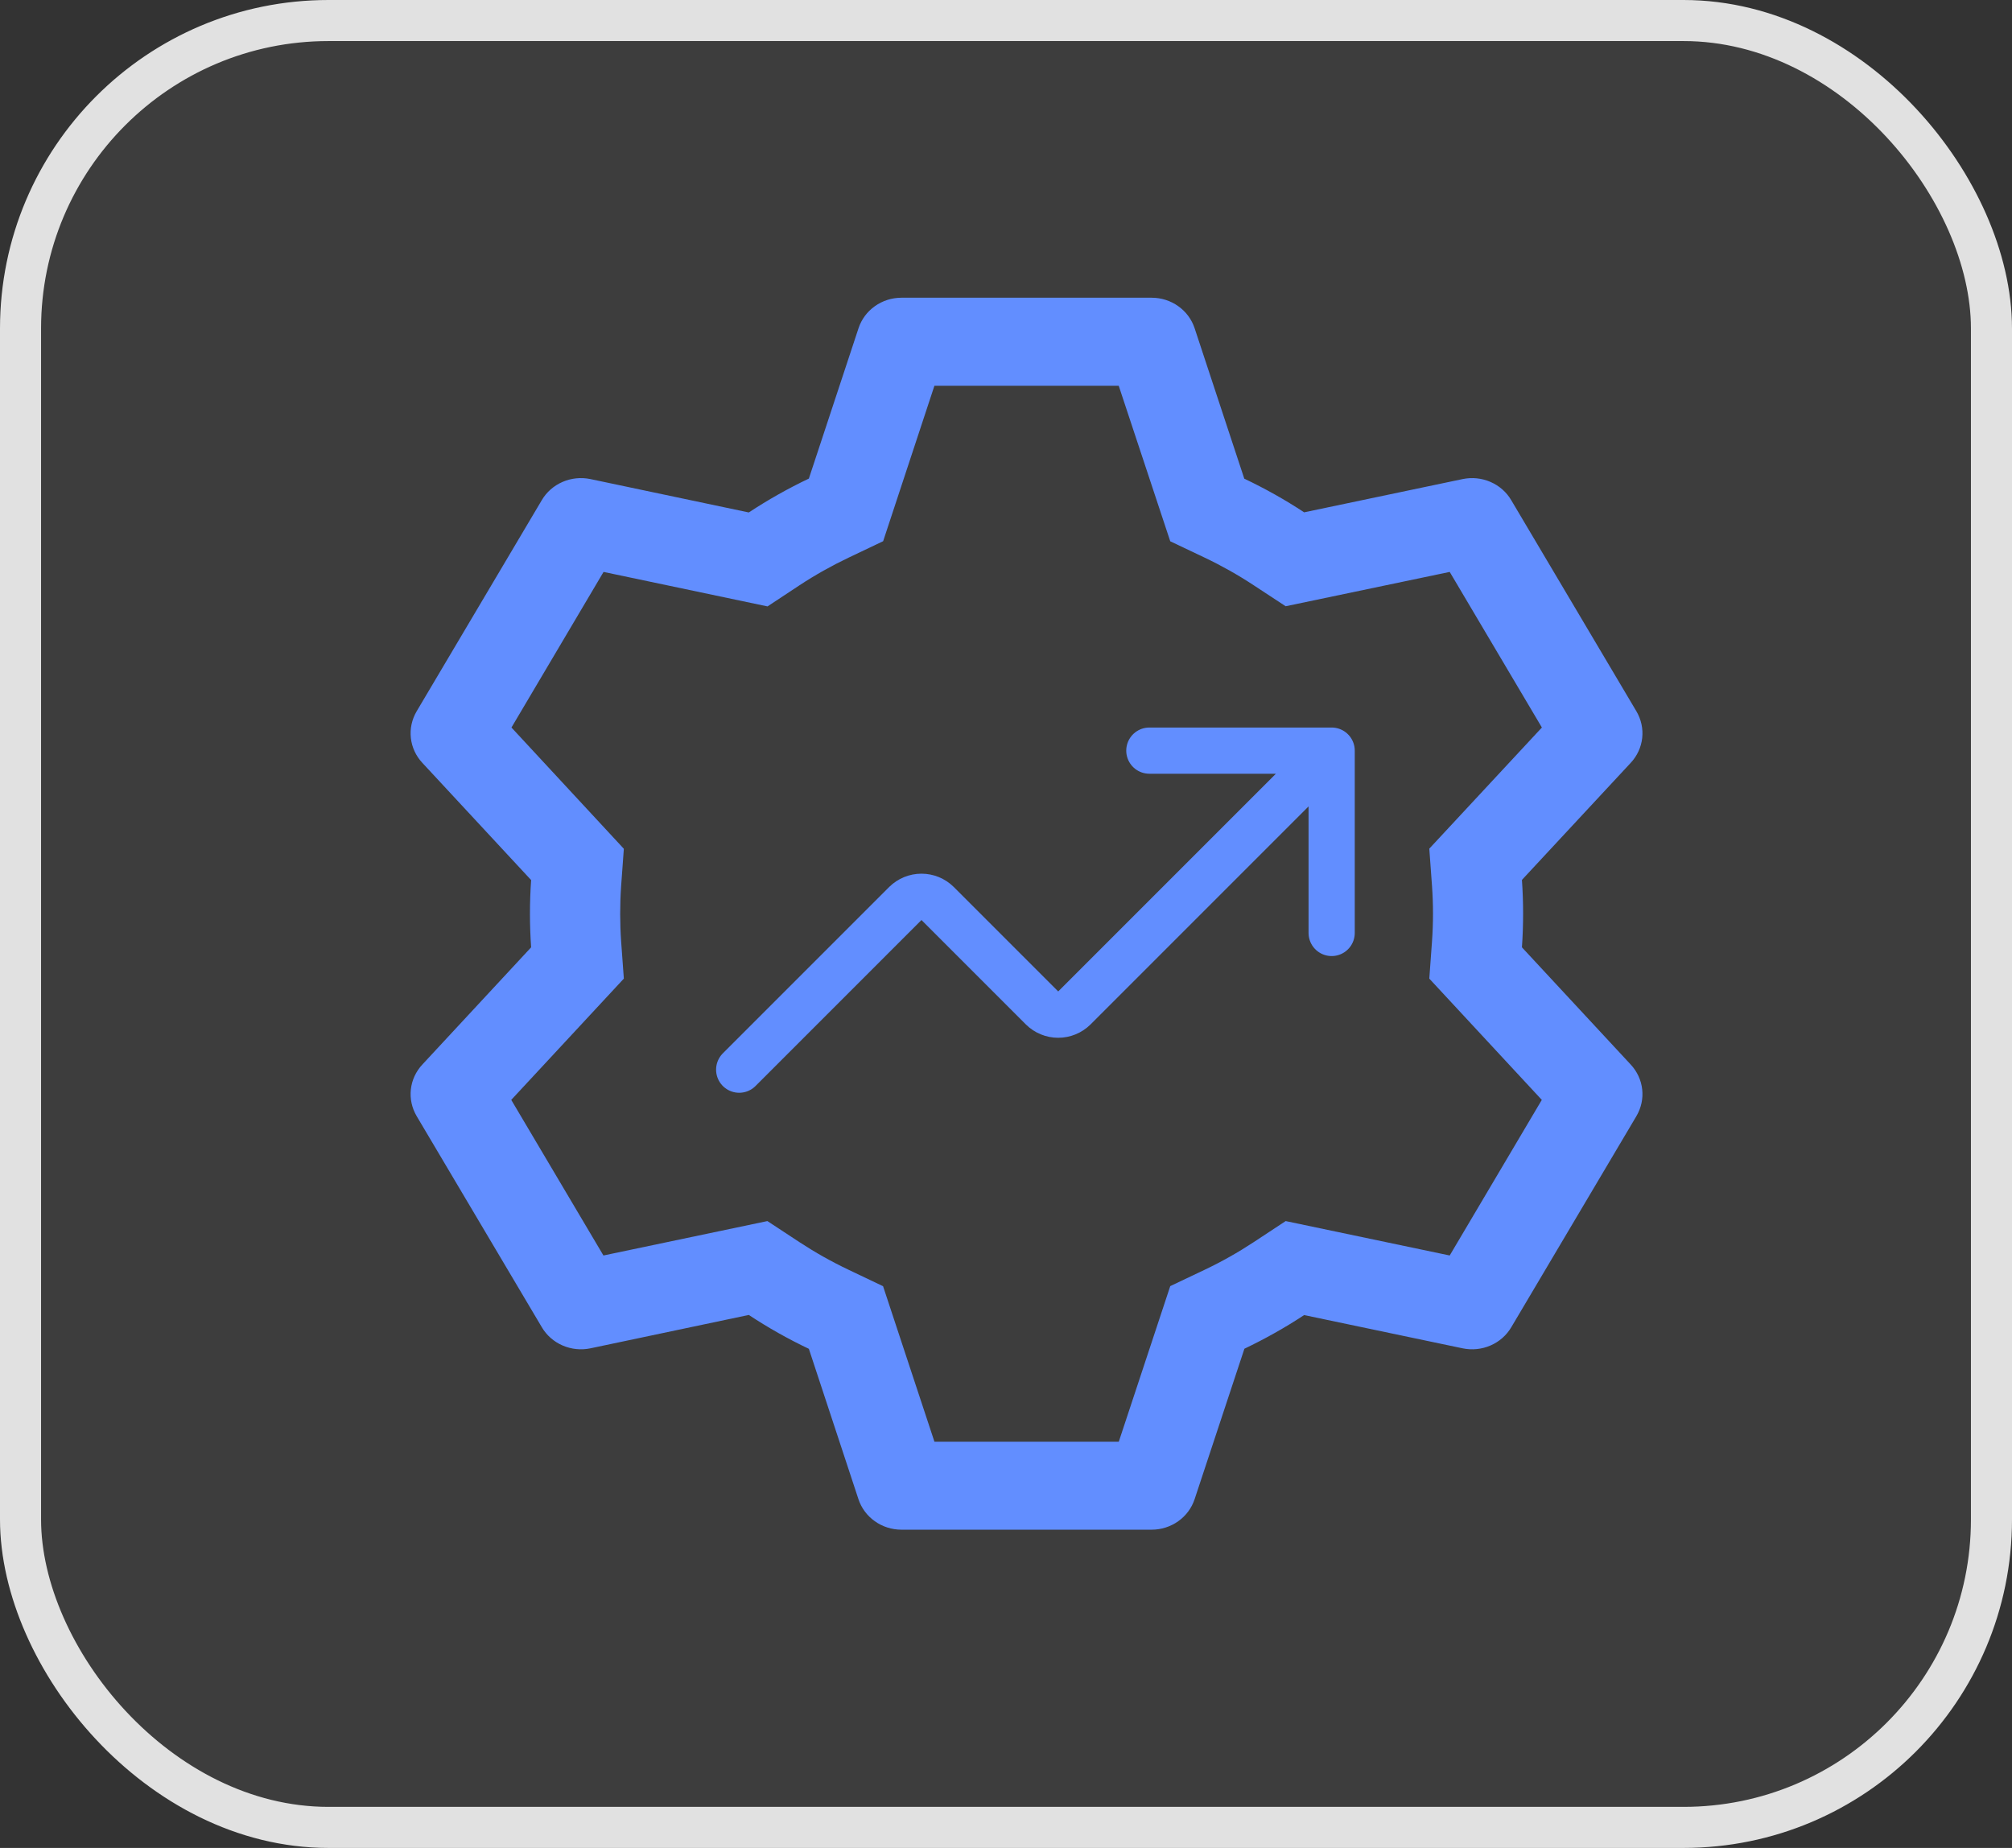
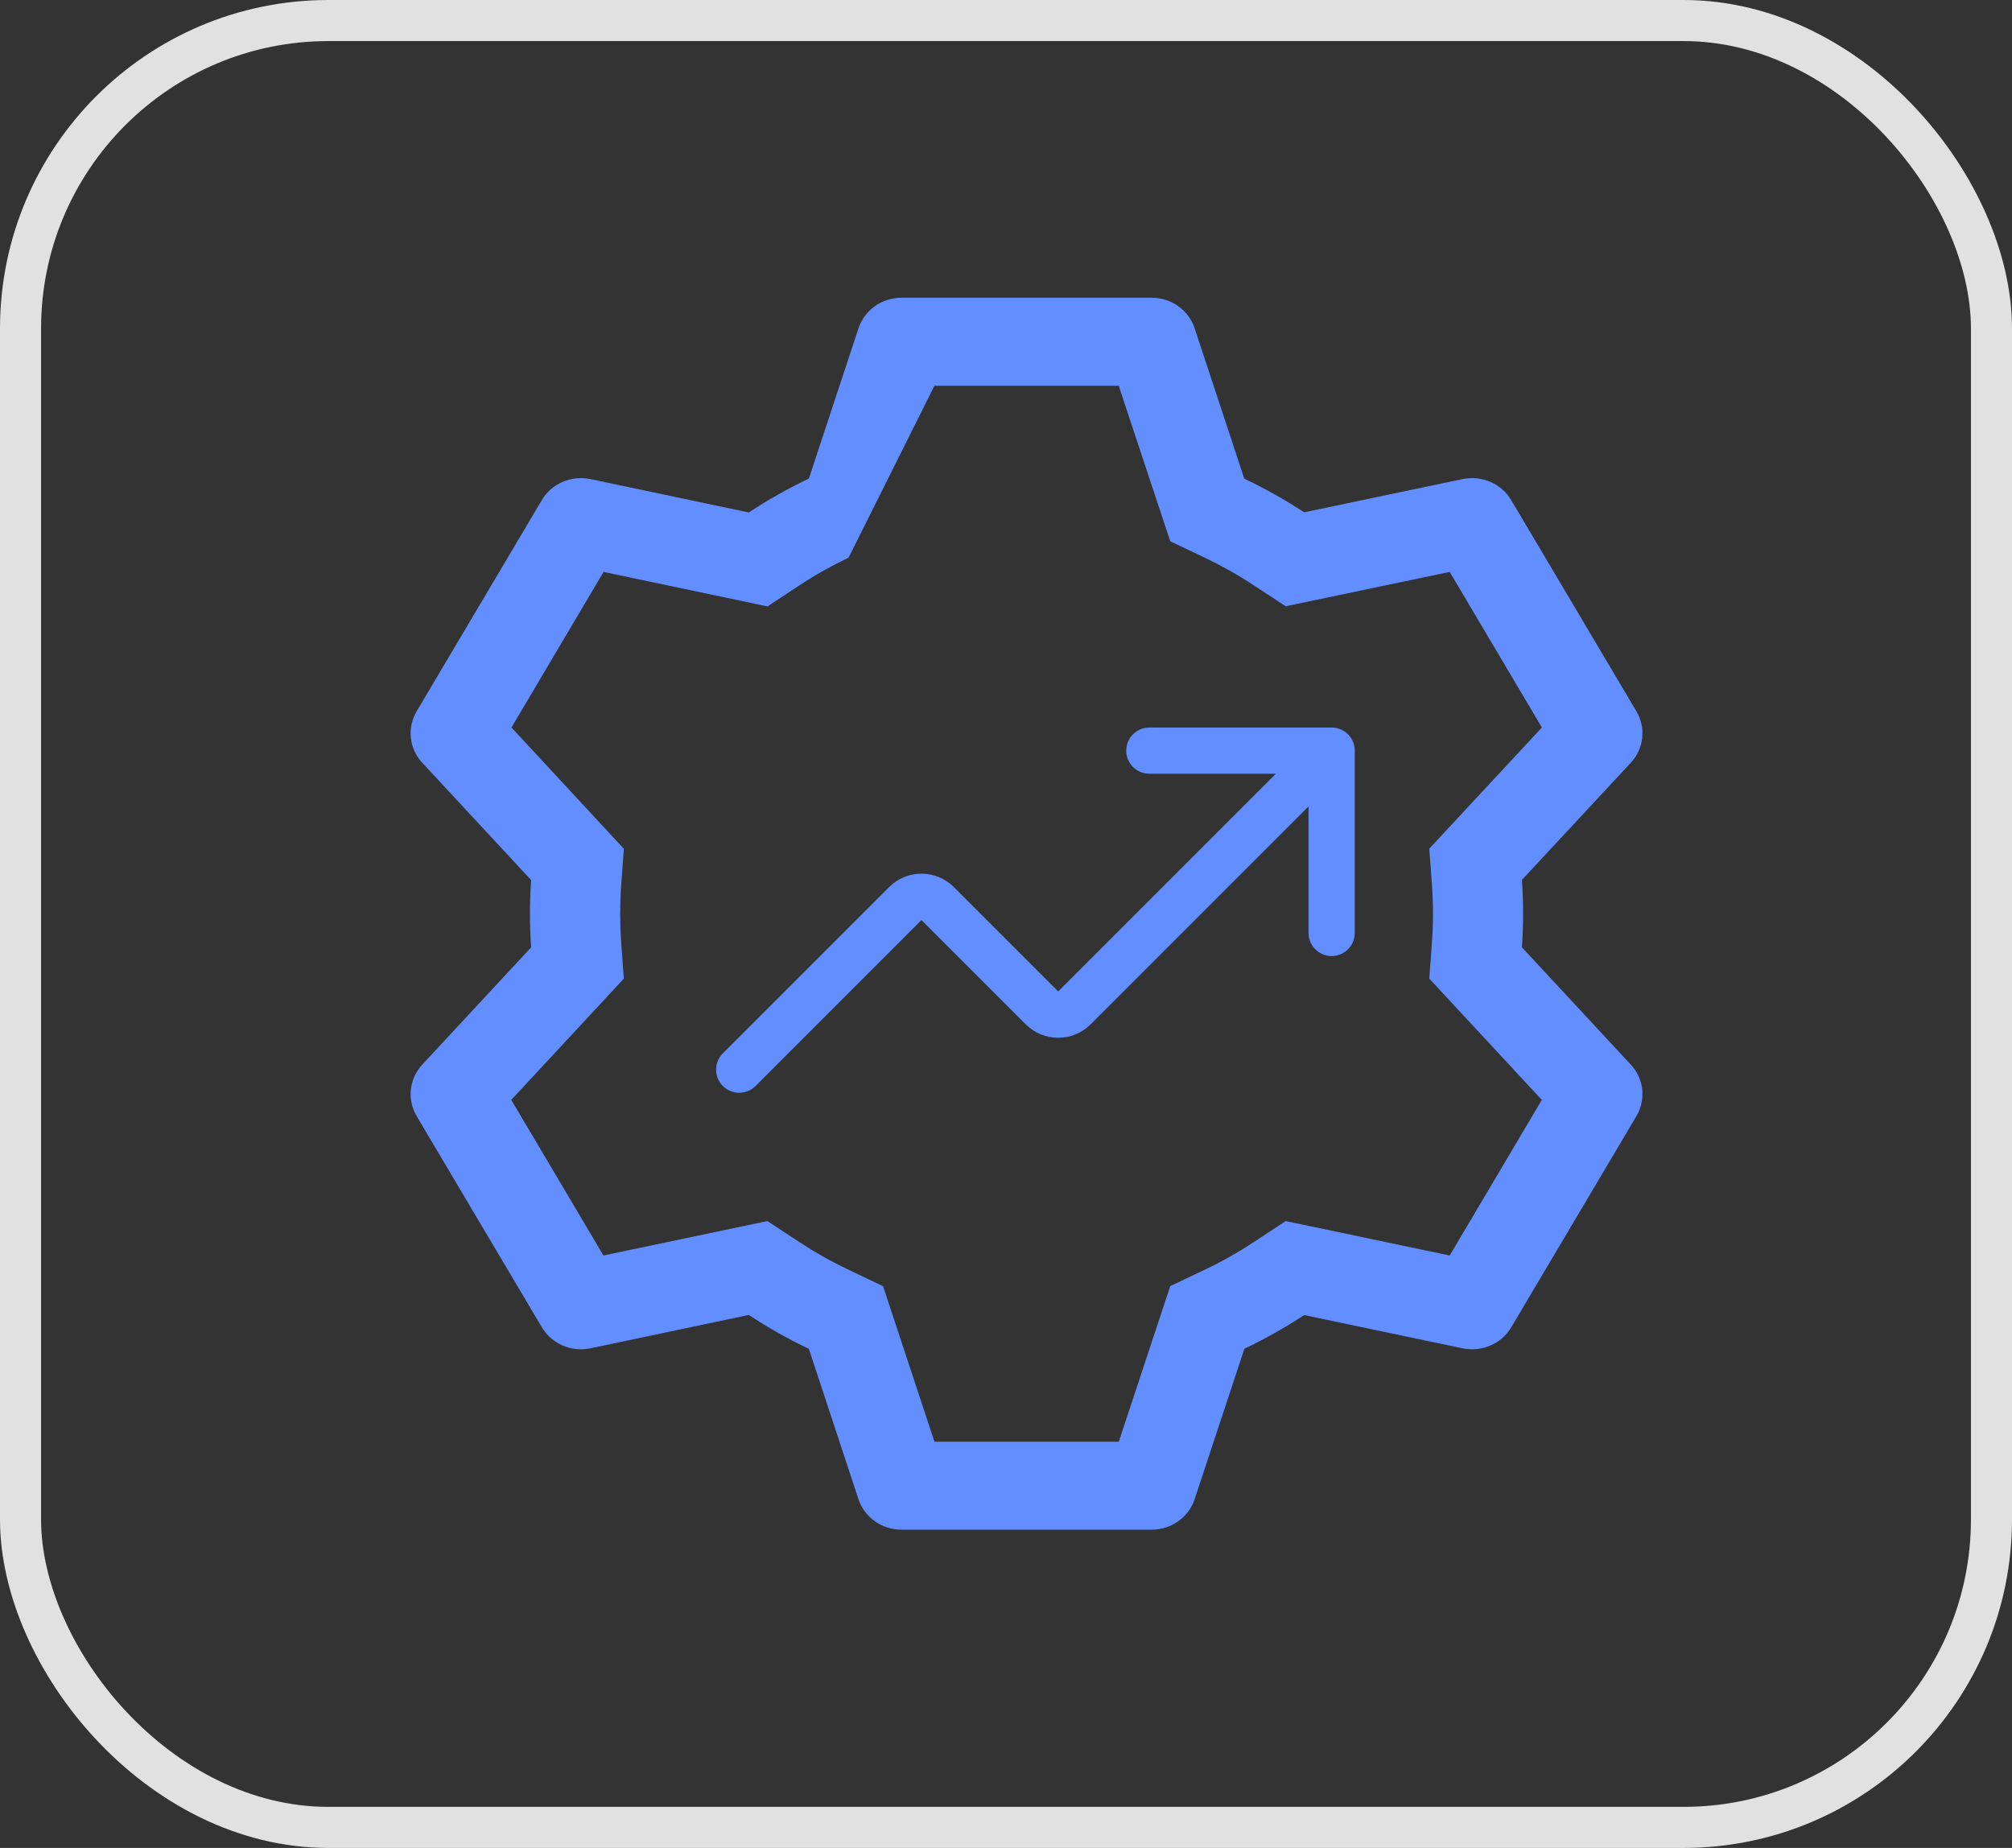
<svg xmlns="http://www.w3.org/2000/svg" width="49" height="45" viewBox="0 0 49 45" fill="none">
  <rect x="0" y="0" width="49" height="45" fill="#333333" stroke="none" />
-   <rect x="0.5" y="0.5" width="48" height="44" rx="7.5" fill="white" fill-opacity="0.05" />
  <rect x="0.5" y="0.5" width="48" height="44" rx="7.5" stroke="#E1E1E1" />
-   <path d="M28.047 7.25C28.28 7.25 28.507 7.322 28.695 7.456C28.883 7.589 29.023 7.778 29.094 7.994L30.303 11.656C30.811 11.898 31.297 12.17 31.761 12.476L35.622 11.666C35.85 11.619 36.087 11.643 36.3 11.736C36.513 11.828 36.69 11.984 36.805 12.181L39.853 17.321C39.969 17.518 40.019 17.746 39.994 17.971C39.969 18.197 39.871 18.409 39.714 18.577L37.065 21.427C37.103 21.974 37.103 22.522 37.065 23.069L39.714 25.923C39.871 26.091 39.969 26.303 39.994 26.529C40.019 26.754 39.969 26.982 39.853 27.179L36.805 32.321C36.689 32.518 36.512 32.673 36.299 32.765C36.087 32.857 35.85 32.881 35.622 32.834L31.761 32.024C31.3 32.328 30.811 32.602 30.306 32.844L29.094 36.506C29.023 36.722 28.883 36.911 28.695 37.044C28.507 37.178 28.28 37.25 28.047 37.25H21.953C21.72 37.25 21.493 37.178 21.305 37.044C21.117 36.911 20.977 36.722 20.906 36.506L19.699 32.846C19.192 32.605 18.703 32.329 18.236 32.021L14.378 32.834C14.15 32.881 13.913 32.857 13.7 32.764C13.488 32.672 13.31 32.516 13.195 32.319L10.147 27.179C10.031 26.982 9.981 26.754 10.006 26.529C10.031 26.303 10.129 26.091 10.286 25.923L12.935 23.069C12.897 22.523 12.897 21.977 12.935 21.431L10.286 18.577C10.129 18.409 10.031 18.197 10.006 17.971C9.981 17.746 10.031 17.518 10.147 17.321L13.195 12.179C13.311 11.982 13.488 11.827 13.701 11.735C13.913 11.643 14.15 11.619 14.378 11.666L18.236 12.479C18.703 12.172 19.191 11.896 19.699 11.654L20.908 7.994C20.979 7.778 21.118 7.59 21.305 7.457C21.492 7.323 21.718 7.251 21.95 7.25H28.047ZM22.757 9.393L21.508 13.179L20.666 13.58C20.252 13.777 19.852 14.002 19.47 14.253L18.692 14.767L14.699 13.927L12.456 17.716L15.193 20.669L15.127 21.577C15.096 22.025 15.096 22.475 15.127 22.923L15.193 23.831L12.451 26.784L14.696 30.573L18.689 29.735L19.468 30.247C19.85 30.498 20.25 30.723 20.664 30.92L21.506 31.321L22.757 35.107H27.247L28.5 31.319L29.34 30.92C29.754 30.723 30.153 30.498 30.534 30.247L31.311 29.735L35.306 30.573L37.549 26.784L34.809 23.831L34.875 22.923C34.907 22.474 34.907 22.024 34.875 21.575L34.809 20.666L37.551 17.716L35.306 13.927L31.311 14.763L30.534 14.253C30.153 14.002 29.754 13.777 29.34 13.58L28.5 13.181L27.245 9.393H22.757Z" fill="#628EFF" />
+   <path d="M28.047 7.25C28.28 7.25 28.507 7.322 28.695 7.456C28.883 7.589 29.023 7.778 29.094 7.994L30.303 11.656C30.811 11.898 31.297 12.17 31.761 12.476L35.622 11.666C35.85 11.619 36.087 11.643 36.3 11.736C36.513 11.828 36.69 11.984 36.805 12.181L39.853 17.321C39.969 17.518 40.019 17.746 39.994 17.971C39.969 18.197 39.871 18.409 39.714 18.577L37.065 21.427C37.103 21.974 37.103 22.522 37.065 23.069L39.714 25.923C39.871 26.091 39.969 26.303 39.994 26.529C40.019 26.754 39.969 26.982 39.853 27.179L36.805 32.321C36.689 32.518 36.512 32.673 36.299 32.765C36.087 32.857 35.85 32.881 35.622 32.834L31.761 32.024C31.3 32.328 30.811 32.602 30.306 32.844L29.094 36.506C29.023 36.722 28.883 36.911 28.695 37.044C28.507 37.178 28.28 37.25 28.047 37.25H21.953C21.72 37.25 21.493 37.178 21.305 37.044C21.117 36.911 20.977 36.722 20.906 36.506L19.699 32.846C19.192 32.605 18.703 32.329 18.236 32.021L14.378 32.834C14.15 32.881 13.913 32.857 13.7 32.764C13.488 32.672 13.31 32.516 13.195 32.319L10.147 27.179C10.031 26.982 9.981 26.754 10.006 26.529C10.031 26.303 10.129 26.091 10.286 25.923L12.935 23.069C12.897 22.523 12.897 21.977 12.935 21.431L10.286 18.577C10.129 18.409 10.031 18.197 10.006 17.971C9.981 17.746 10.031 17.518 10.147 17.321L13.195 12.179C13.311 11.982 13.488 11.827 13.701 11.735C13.913 11.643 14.15 11.619 14.378 11.666L18.236 12.479C18.703 12.172 19.191 11.896 19.699 11.654L20.908 7.994C20.979 7.778 21.118 7.59 21.305 7.457C21.492 7.323 21.718 7.251 21.95 7.25H28.047ZM22.757 9.393L20.666 13.58C20.252 13.777 19.852 14.002 19.47 14.253L18.692 14.767L14.699 13.927L12.456 17.716L15.193 20.669L15.127 21.577C15.096 22.025 15.096 22.475 15.127 22.923L15.193 23.831L12.451 26.784L14.696 30.573L18.689 29.735L19.468 30.247C19.85 30.498 20.25 30.723 20.664 30.92L21.506 31.321L22.757 35.107H27.247L28.5 31.319L29.34 30.92C29.754 30.723 30.153 30.498 30.534 30.247L31.311 29.735L35.306 30.573L37.549 26.784L34.809 23.831L34.875 22.923C34.907 22.474 34.907 22.024 34.875 21.575L34.809 20.666L37.551 17.716L35.306 13.927L31.311 14.763L30.534 14.253C30.153 14.002 29.754 13.777 29.34 13.58L28.5 13.181L27.245 9.393H22.757Z" fill="#628EFF" />
  <path d="M27.991 18.279H32.431M32.431 18.279V22.719M32.431 18.279L26.16 24.55C26.056 24.652 25.916 24.709 25.771 24.709C25.626 24.709 25.486 24.652 25.383 24.55L22.83 21.997C22.726 21.895 22.587 21.838 22.442 21.838C22.296 21.838 22.157 21.895 22.053 21.997L18.002 26.048" stroke="#628EFF" stroke-width="1.125" stroke-linecap="round" stroke-linejoin="round" />
</svg>